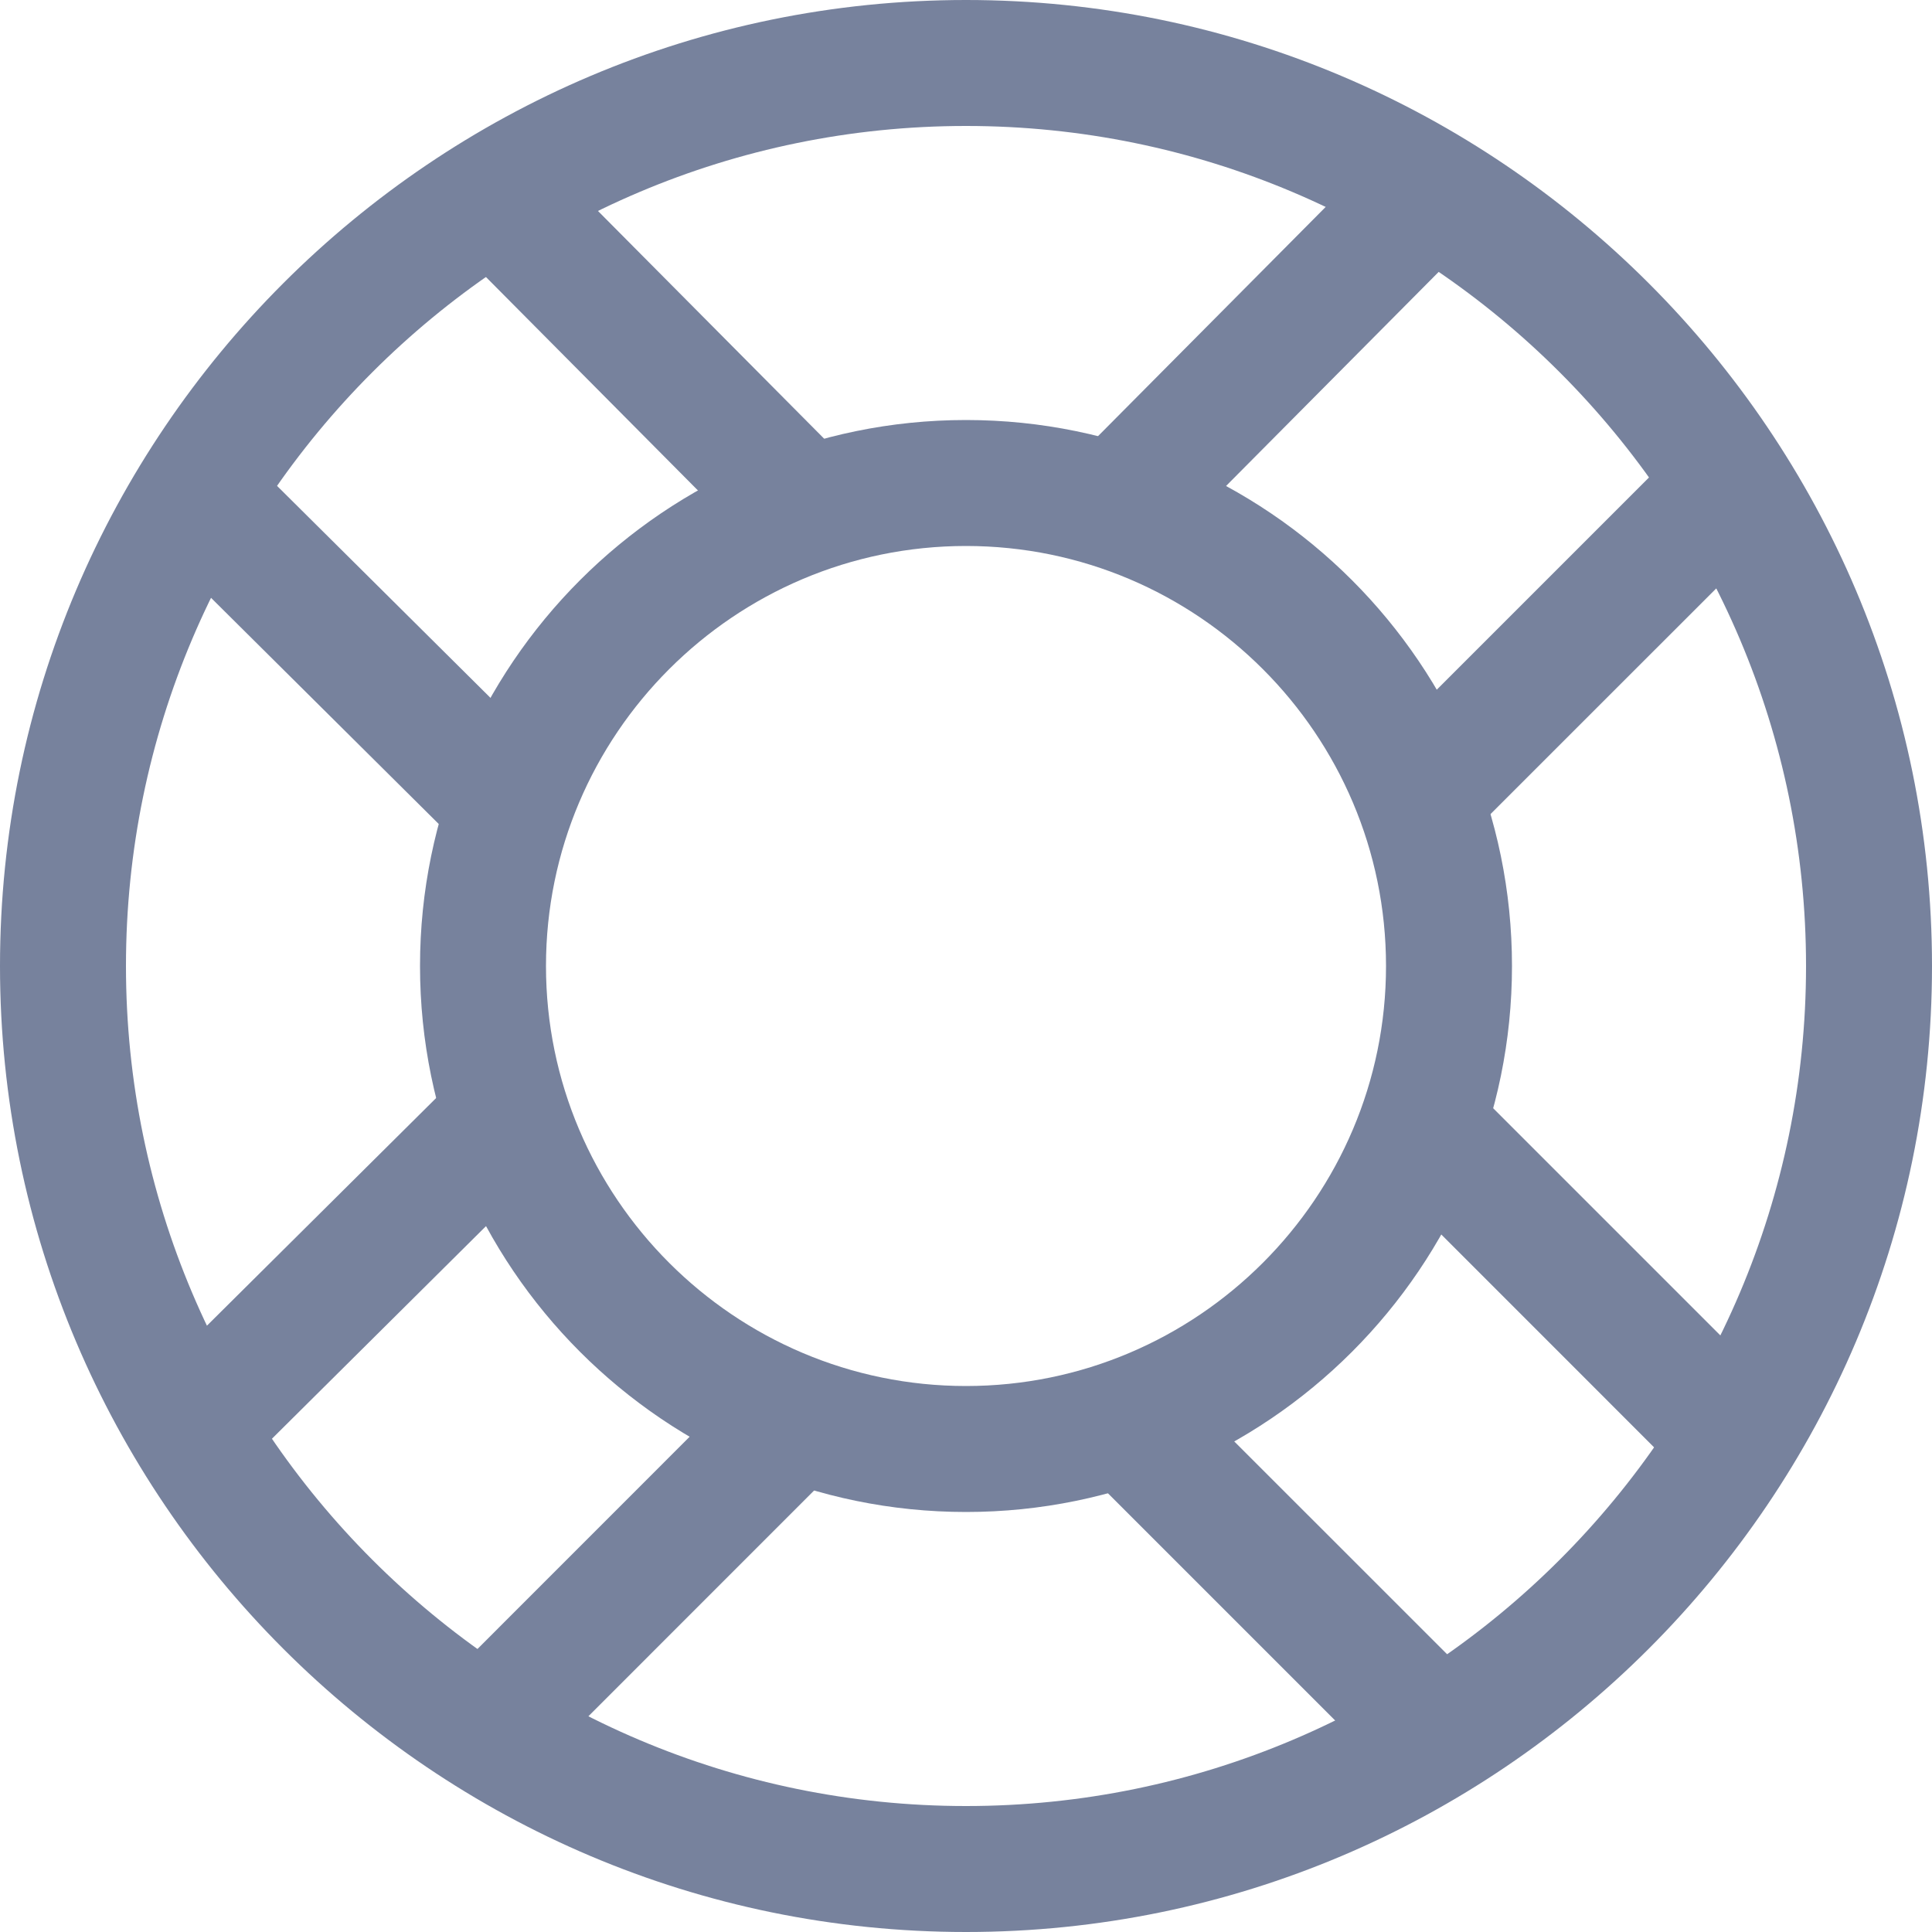
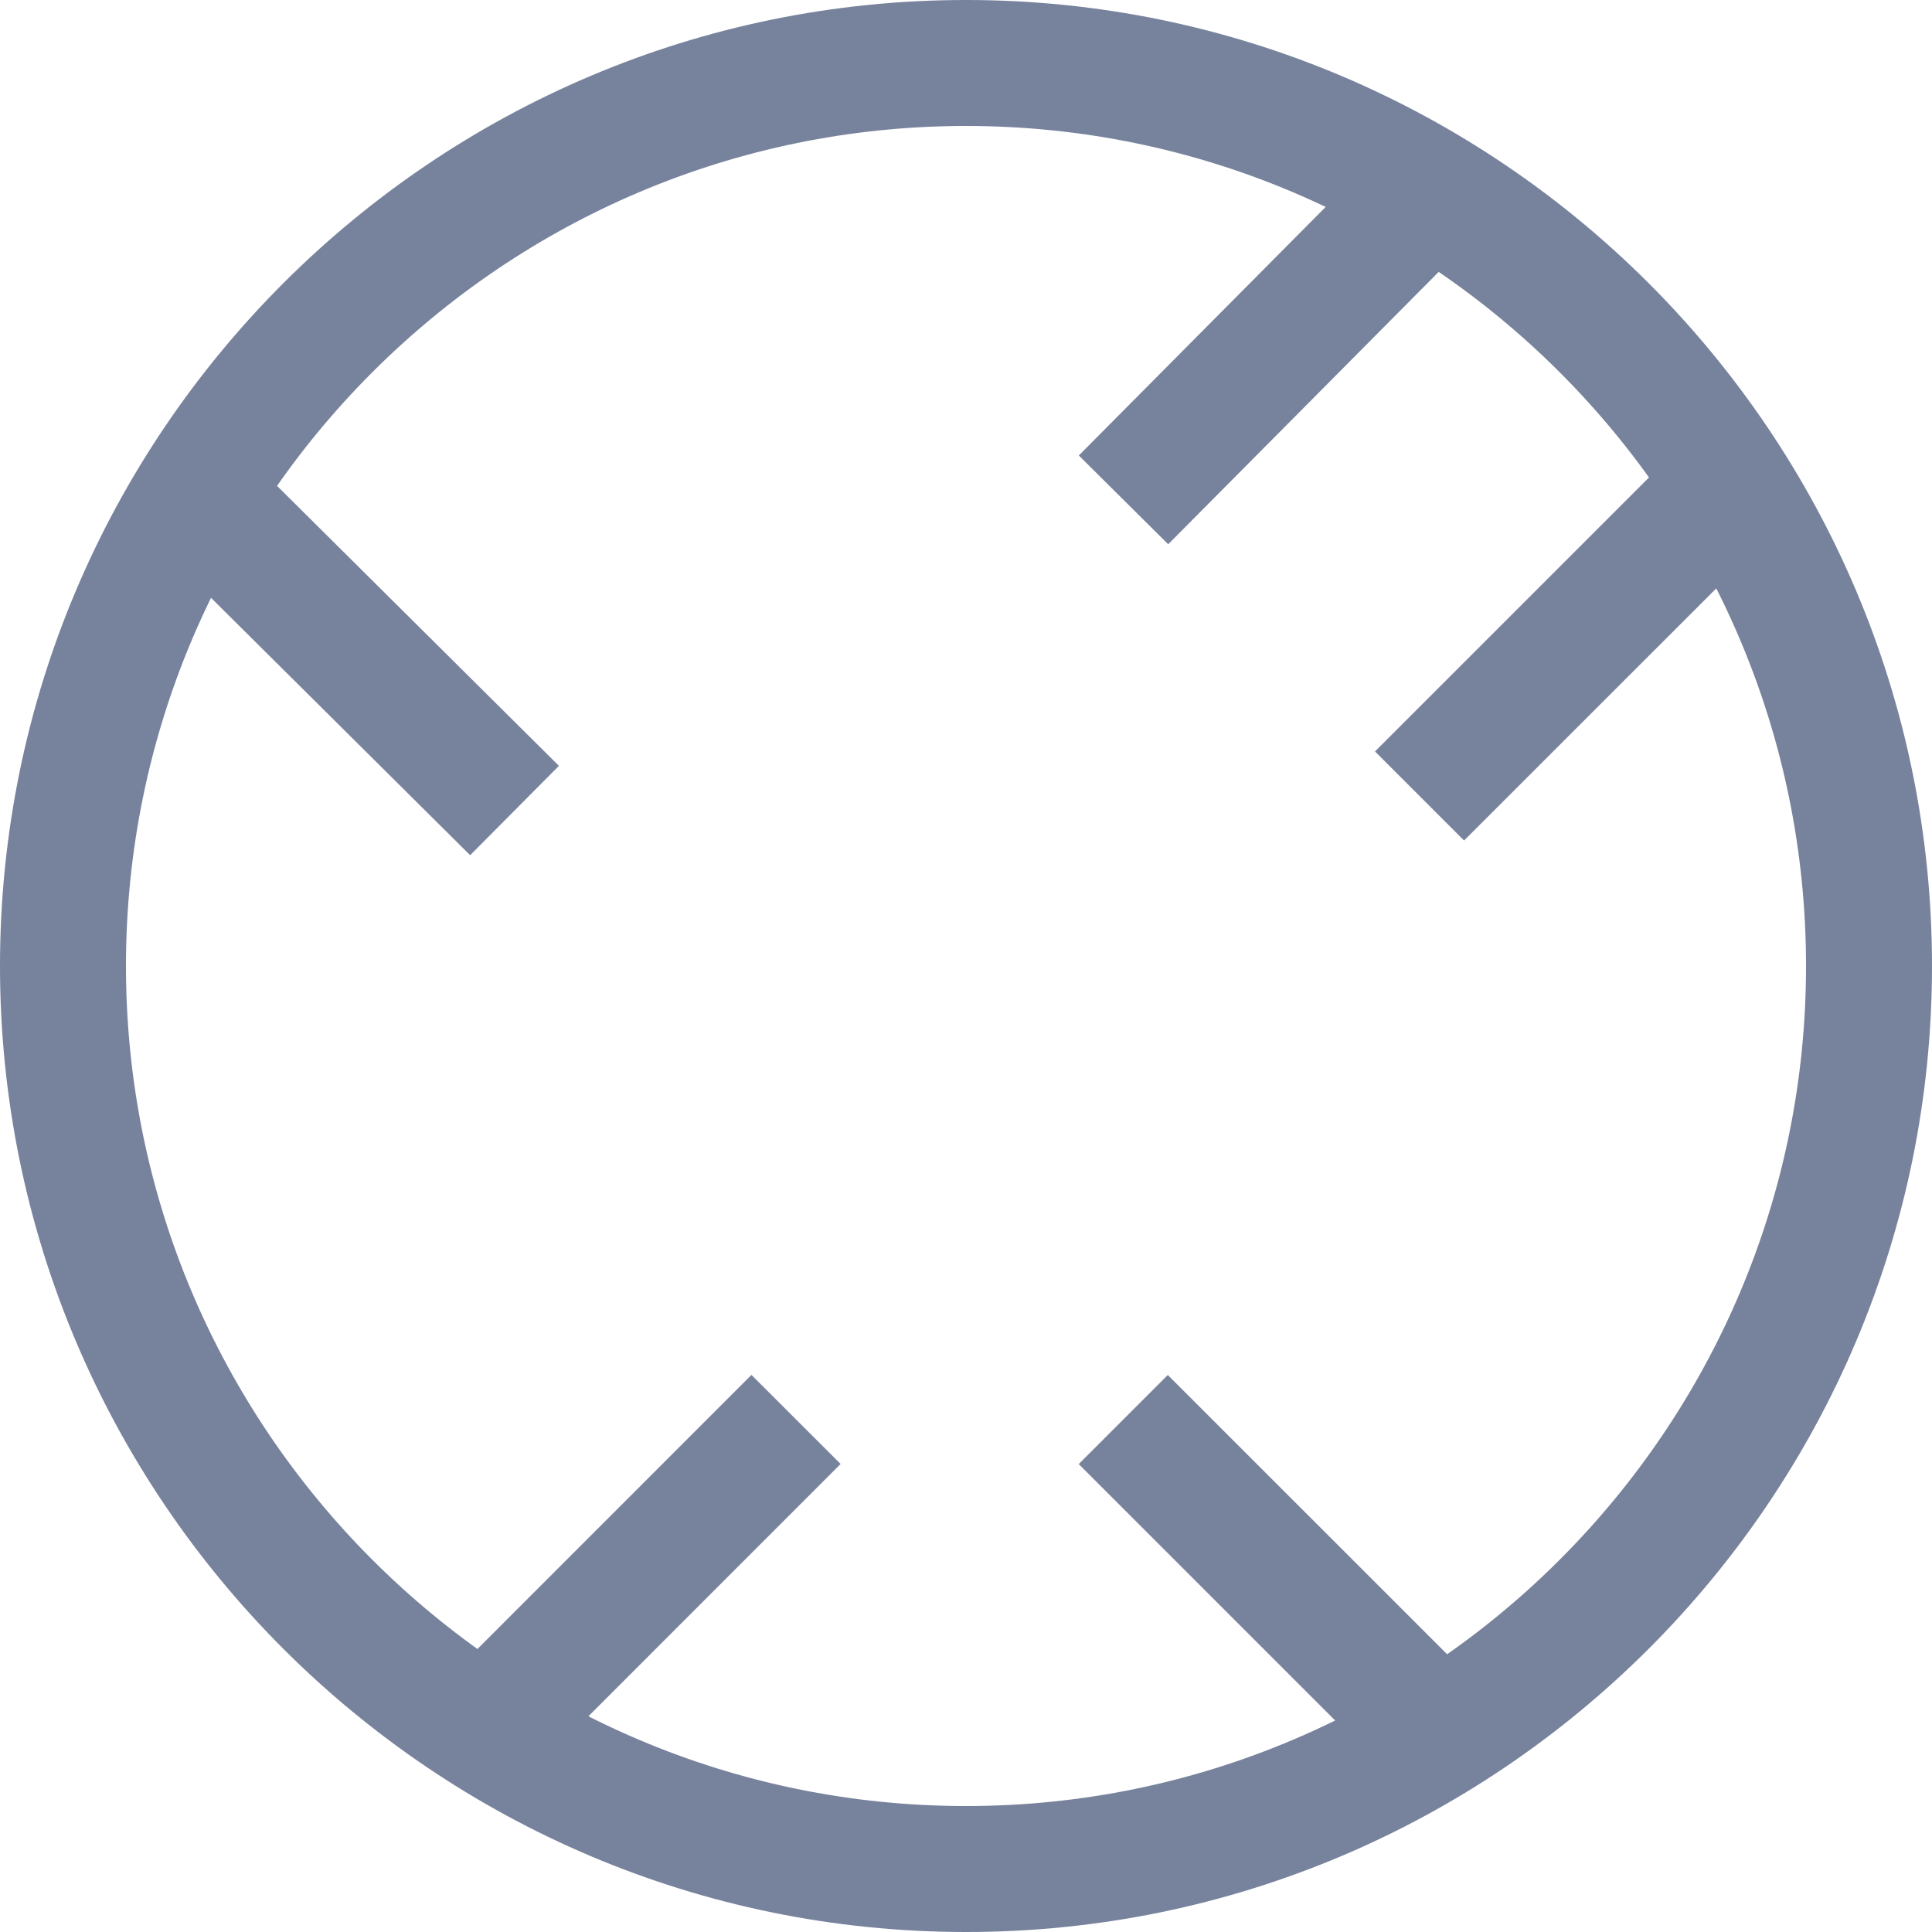
<svg xmlns="http://www.w3.org/2000/svg" width="20" height="20" viewBox="0 0 20 20" fill="none">
  <g clip-path="url(#clip0_350_2146)">
    <path d="M10 0C4.486 0 0 4.486 0 10C0 15.514 4.486 20 10 20C15.514 20 20 15.514 20 10C20 4.486 15.514 0 10 0ZM10 18.696C5.205 18.696 1.304 14.795 1.304 10C1.304 5.205 5.205 1.304 10 1.304C14.795 1.304 18.696 5.205 18.696 10C18.696 14.795 14.795 18.696 10 18.696Z" fill="#77829D" />
-     <path d="M10 4.348C6.883 4.348 4.348 6.883 4.348 10C4.348 13.117 6.883 15.652 10 15.652C13.117 15.652 15.652 13.117 15.652 10C15.652 6.883 13.117 4.348 10 4.348ZM10 14.348C7.603 14.348 5.652 12.397 5.652 10C5.652 7.602 7.603 5.652 10 5.652C12.397 5.652 14.348 7.602 14.348 10C14.348 12.397 12.397 14.348 10 14.348Z" fill="#77829D" />
    <path d="M12.089 14.234L11.167 15.156L14.385 18.374L15.307 17.451L12.089 14.234Z" fill="#77829D" />
-     <path d="M15.156 11.171L14.234 12.093L17.451 15.311L18.374 14.389L15.156 11.171Z" fill="#77829D" />
    <path d="M2.547 4.711L1.628 5.636L4.867 8.853L5.786 7.928L2.547 4.711Z" fill="#77829D" />
-     <path d="M5.637 1.627L4.711 2.546L7.928 5.785L8.854 4.866L5.637 1.627Z" fill="#77829D" />
-     <path d="M4.715 11.168L1.476 14.385L2.396 15.31L5.635 12.093L4.715 11.168Z" fill="#77829D" />
    <path d="M7.779 14.233L4.562 17.451L5.485 18.373L8.702 15.155L7.779 14.233Z" fill="#77829D" />
    <path d="M14.385 1.476L11.168 4.715L12.093 5.634L15.31 2.395L14.385 1.476Z" fill="#77829D" />
    <path d="M17.451 4.562L14.234 7.779L15.156 8.701L18.374 5.484L17.451 4.562Z" fill="#77829D" />
  </g>
  <defs>
    <clipPath id="clip0_350_2146">
      <rect width="20" height="20" fill="white" />
    </clipPath>
  </defs>
</svg>